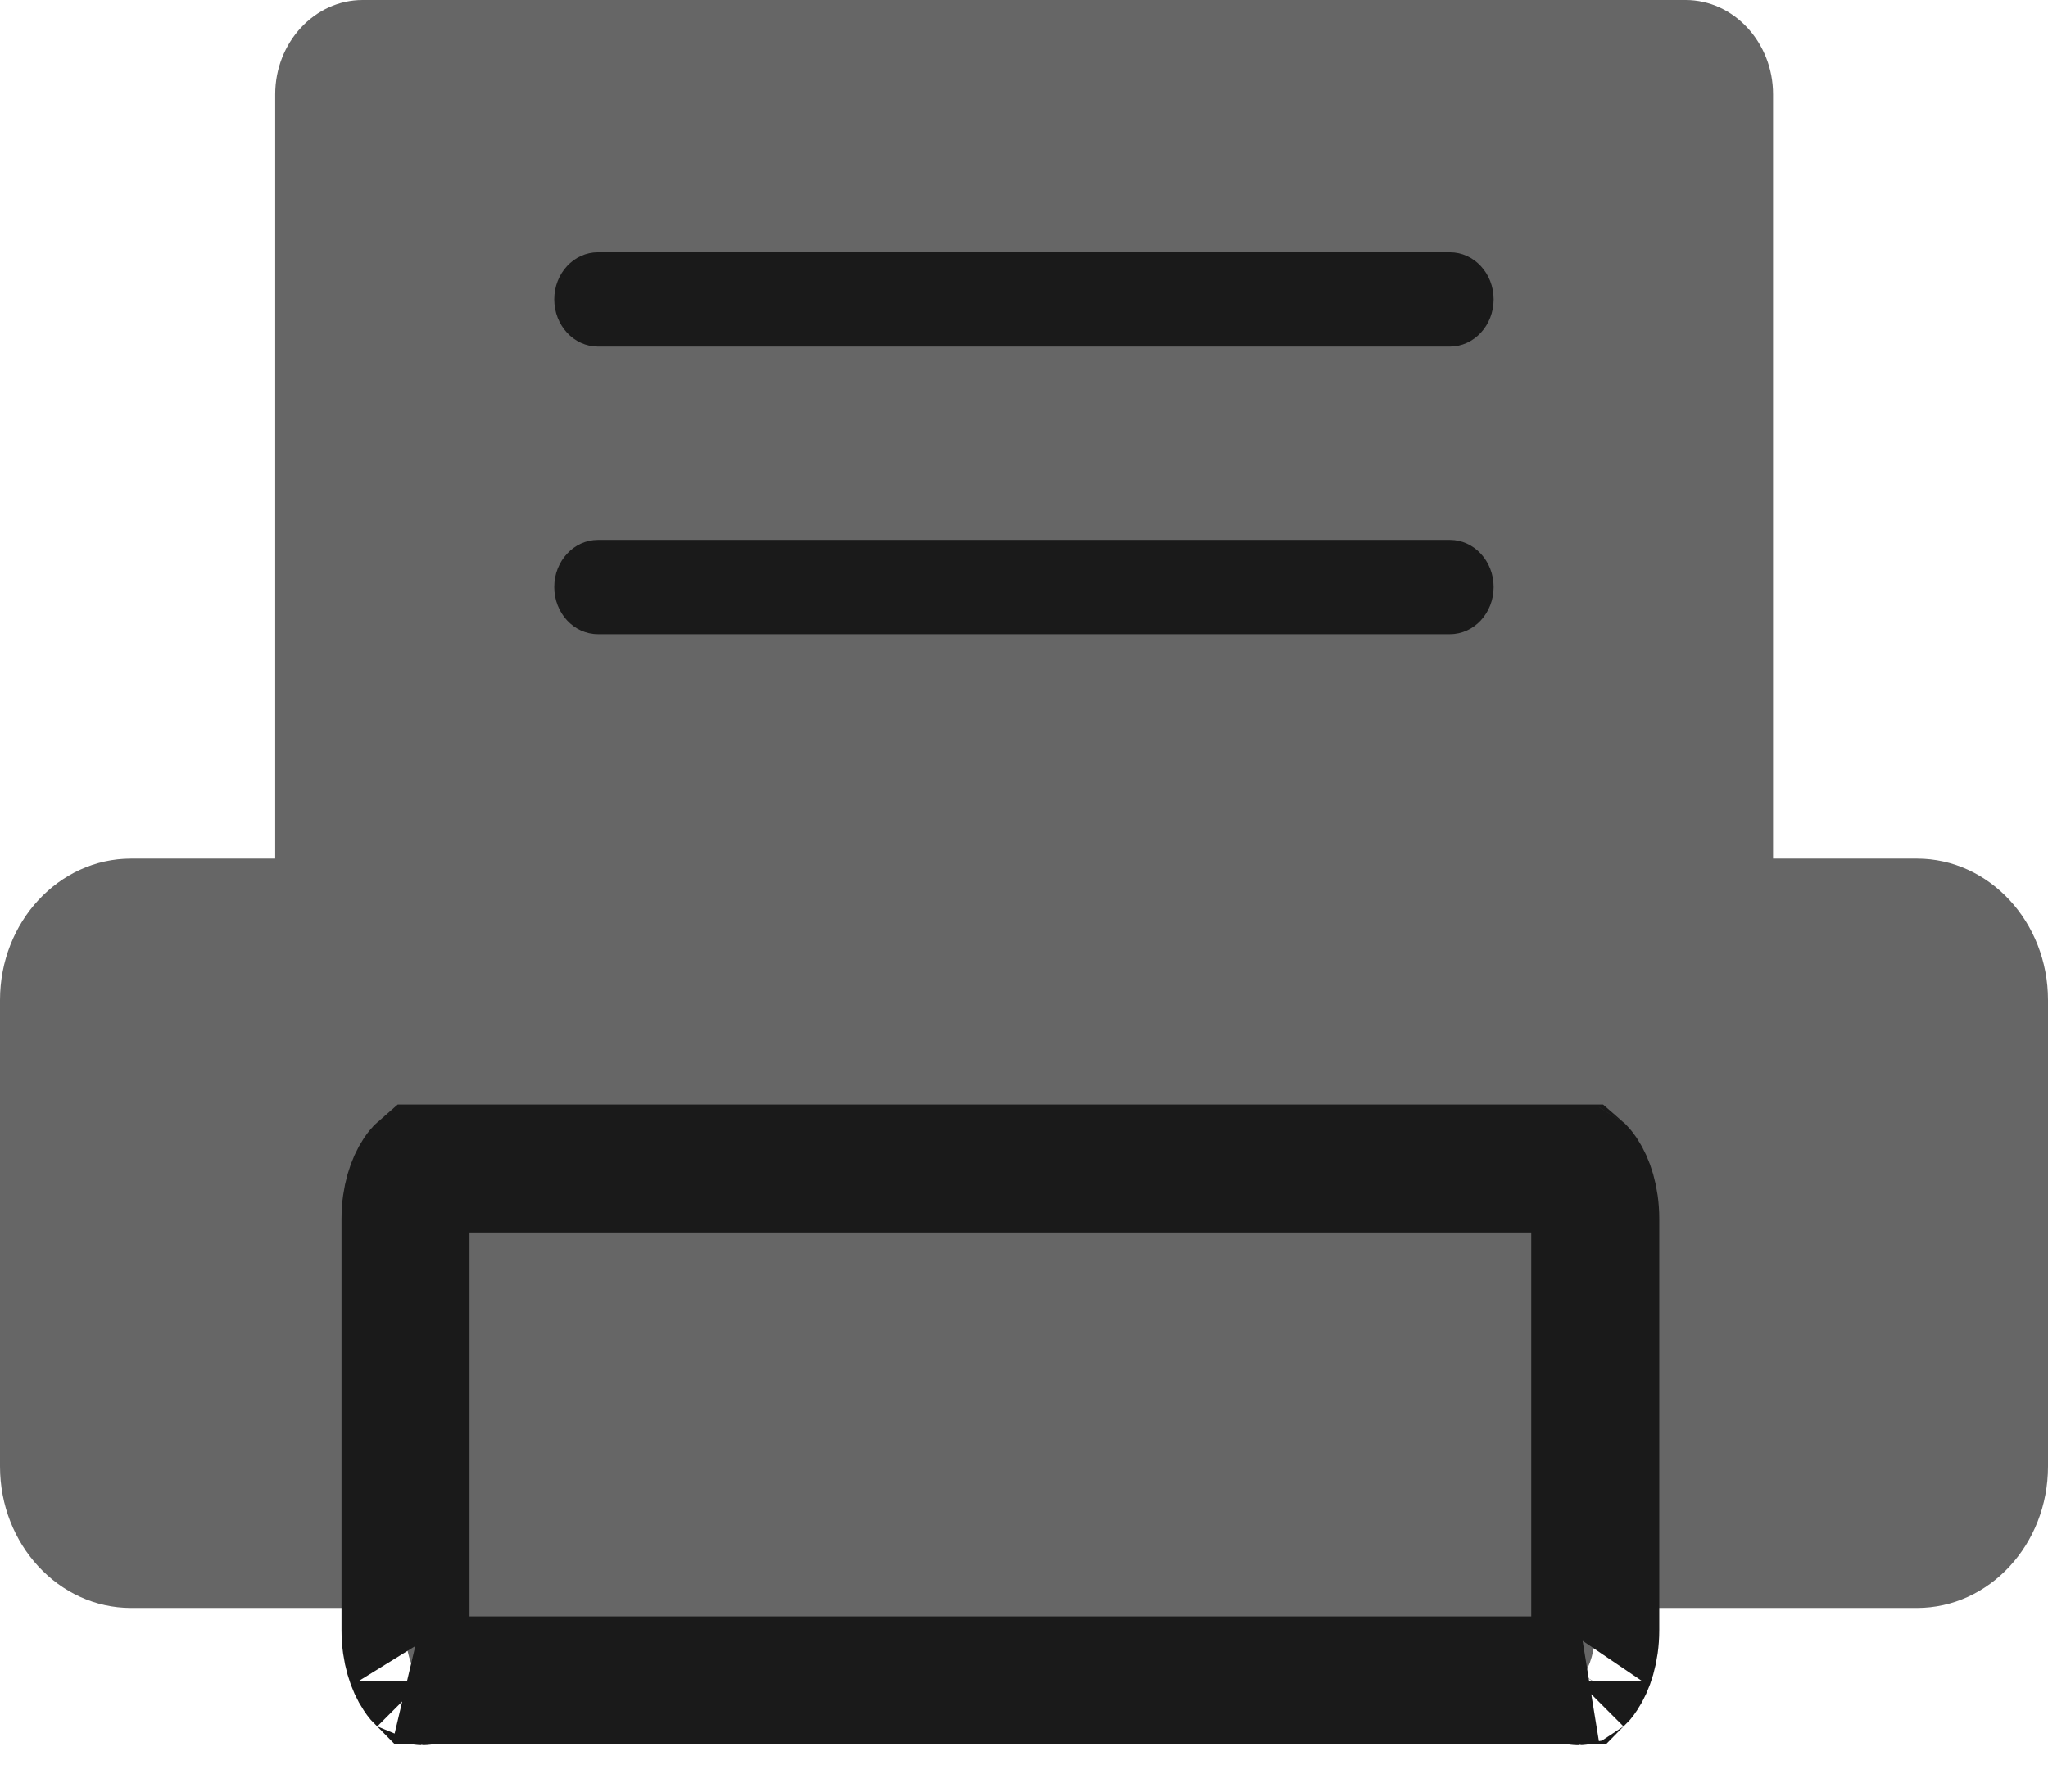
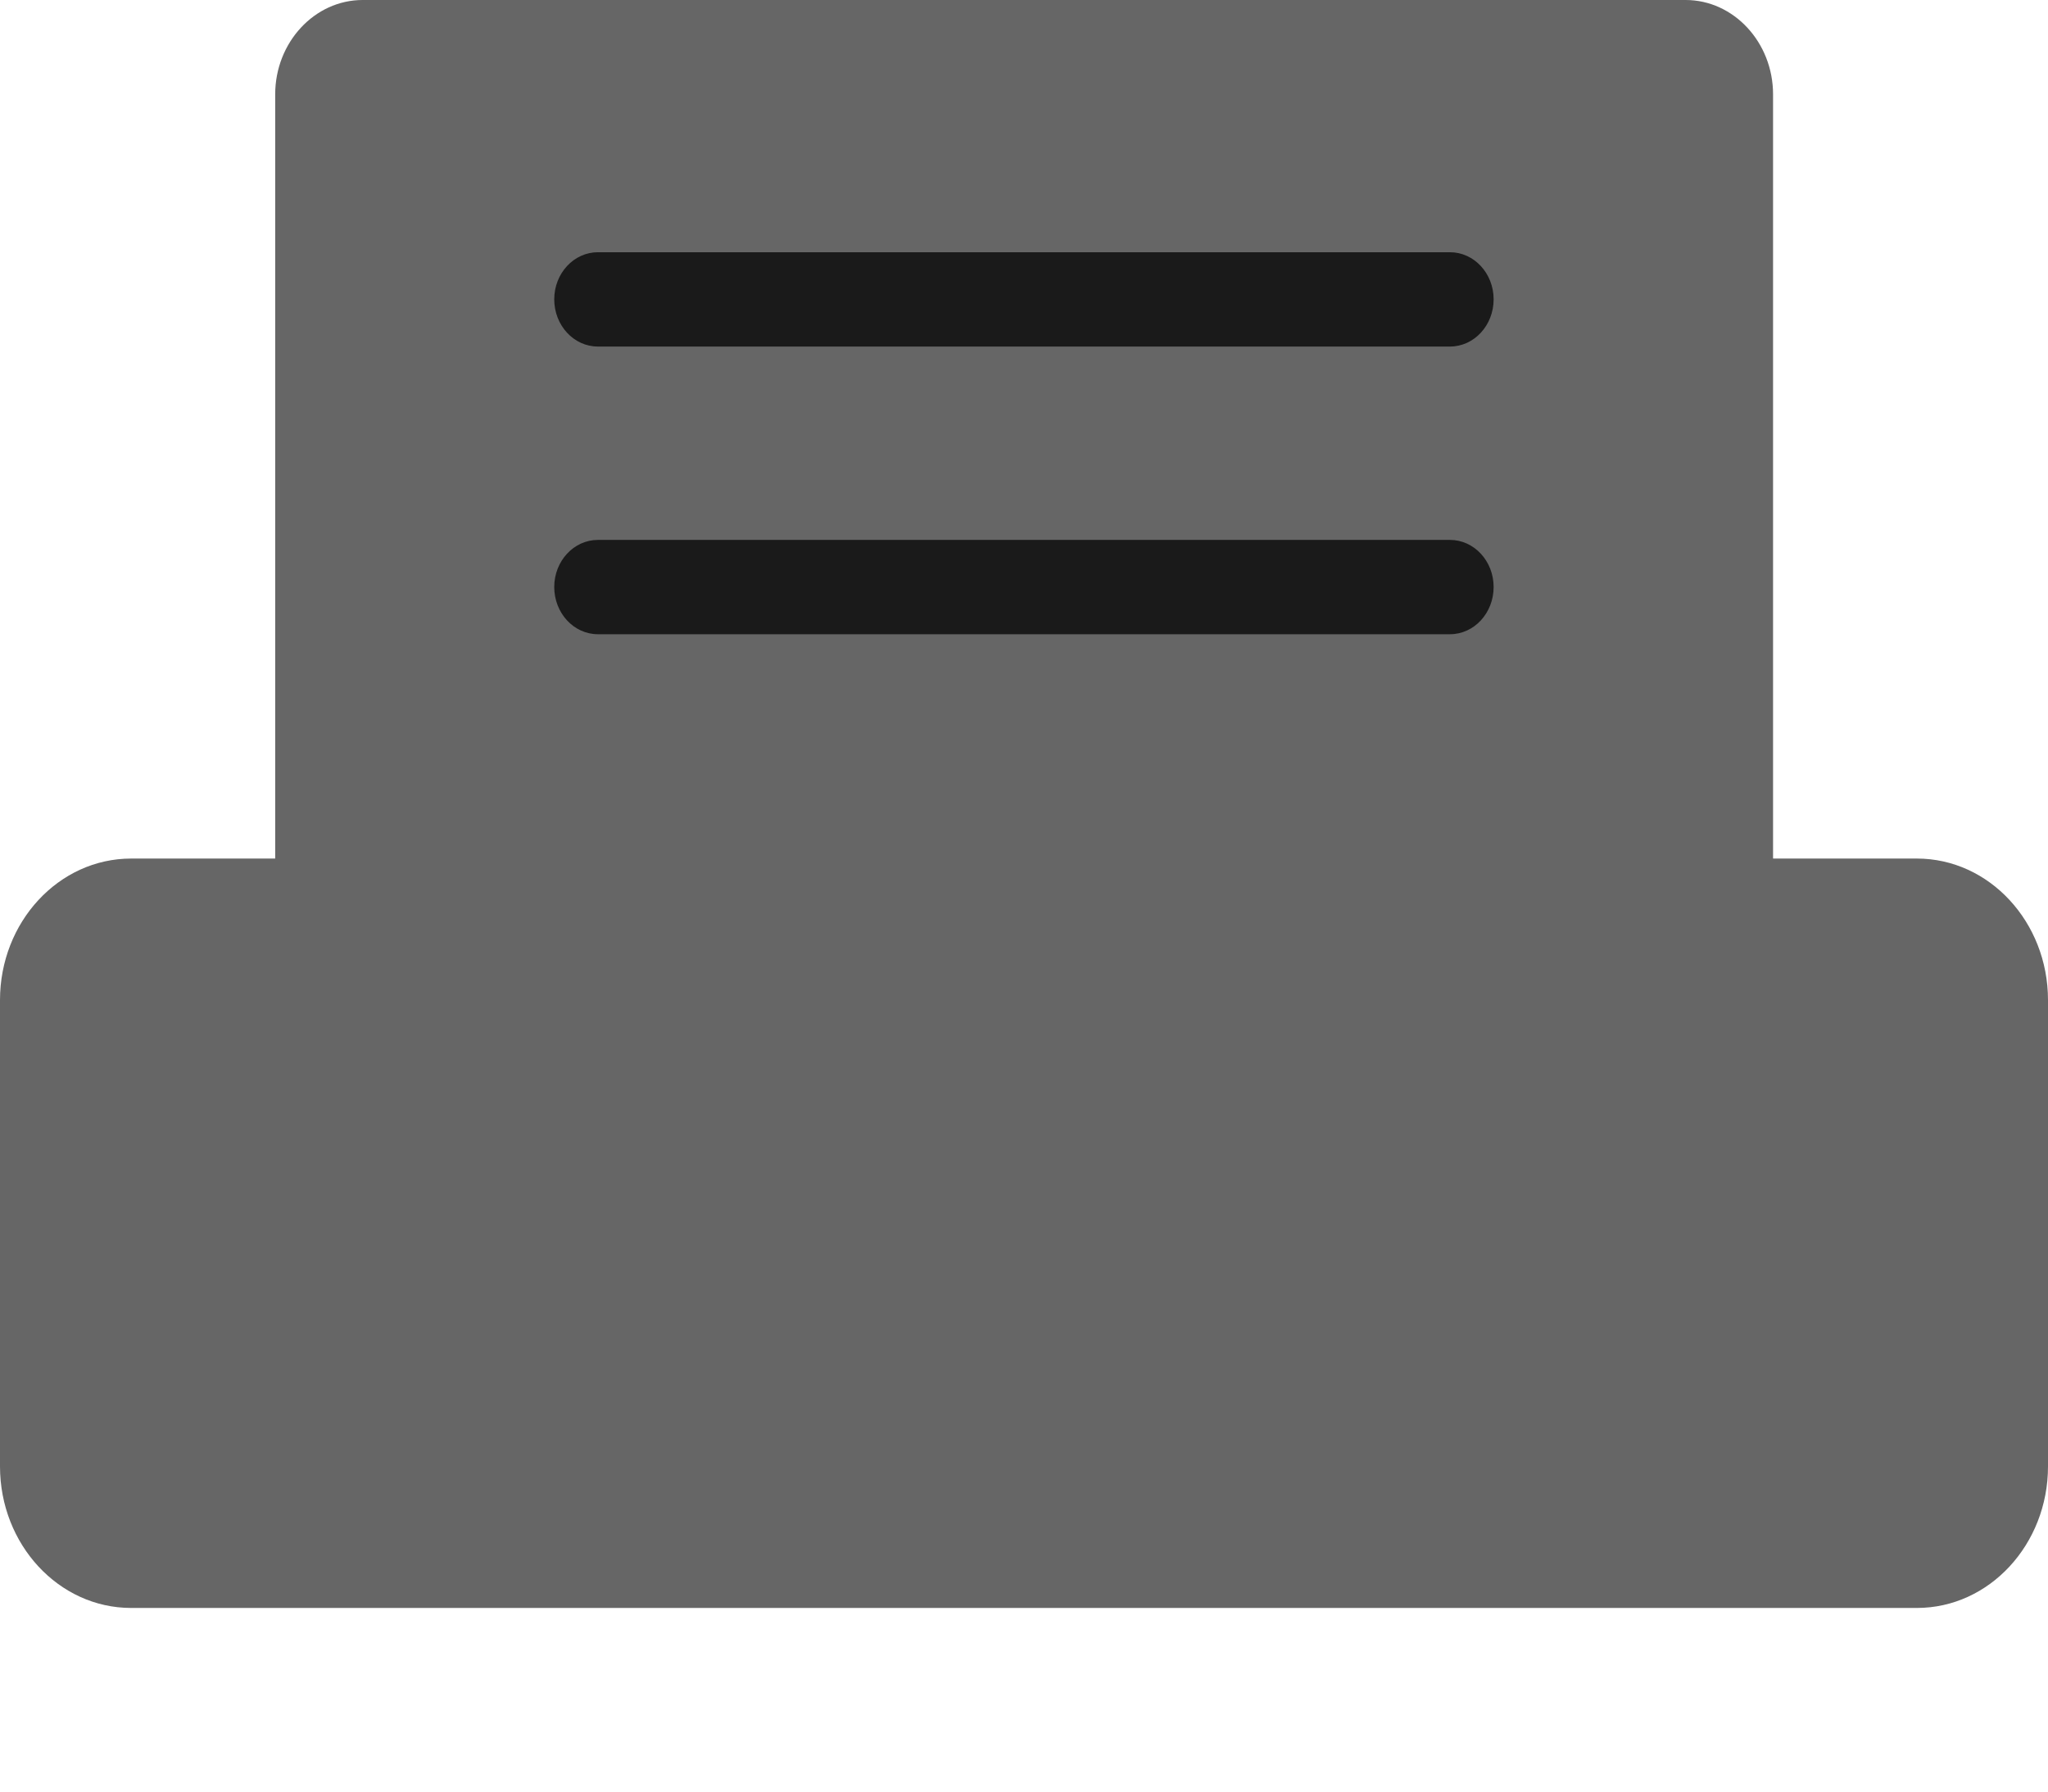
<svg xmlns="http://www.w3.org/2000/svg" width="16" height="14" viewBox="0 0 16 14" fill="none">
  <path d="M14.976 12.565H1.024C0.459 12.565 0 12.069 0 11.459V7.815C0 7.205 0.459 6.709 1.024 6.709H14.976C15.541 6.709 16 7.205 16 7.815V11.459C16 12.069 15.541 12.565 14.976 12.565Z" fill="#666666" />
-   <path d="M3.259 9.171C3.273 9.15 3.285 9.137 3.292 9.131H12.339C12.346 9.137 12.358 9.15 12.372 9.171C12.418 9.24 12.463 9.363 12.463 9.524V12.738C12.463 12.899 12.418 13.022 12.372 13.09C12.358 13.112 12.346 13.124 12.339 13.131H3.292C3.285 13.124 3.273 13.112 3.259 13.09C3.213 13.022 3.168 12.899 3.168 12.738V9.524C3.168 9.363 3.213 9.24 3.259 9.171ZM12.33 9.124C12.33 9.124 12.331 9.125 12.334 9.126C12.331 9.125 12.33 9.124 12.33 9.124ZM12.33 13.137C12.33 13.137 12.331 13.136 12.334 13.136C12.331 13.137 12.33 13.138 12.33 13.137ZM3.301 13.137C3.301 13.138 3.3 13.137 3.298 13.136C3.3 13.136 3.301 13.137 3.301 13.137ZM3.298 9.126C3.3 9.125 3.301 9.124 3.301 9.124C3.301 9.124 3.3 9.125 3.298 9.126Z" fill="#666666" stroke="#1A1A1A" />
  <path d="M13.852 7.079H2.15V0.737C2.15 0.332 2.457 0 2.833 0H13.169C13.545 0 13.852 0.332 13.852 0.737V7.079Z" fill="#666666" />
  <path d="M11.328 2.708H4.671C4.483 2.708 4.33 2.543 4.33 2.339C4.33 2.136 4.483 1.971 4.671 1.971H11.328C11.516 1.971 11.669 2.136 11.669 2.339C11.669 2.543 11.516 2.708 11.328 2.708Z" fill="#1A1A1A" />
  <path d="M11.328 4.956H4.671C4.483 4.956 4.33 4.791 4.33 4.587C4.33 4.384 4.483 4.219 4.671 4.219H11.328C11.516 4.219 11.669 4.384 11.669 4.587C11.669 4.791 11.516 4.956 11.328 4.956Z" fill="#1A1A1A" />
</svg>